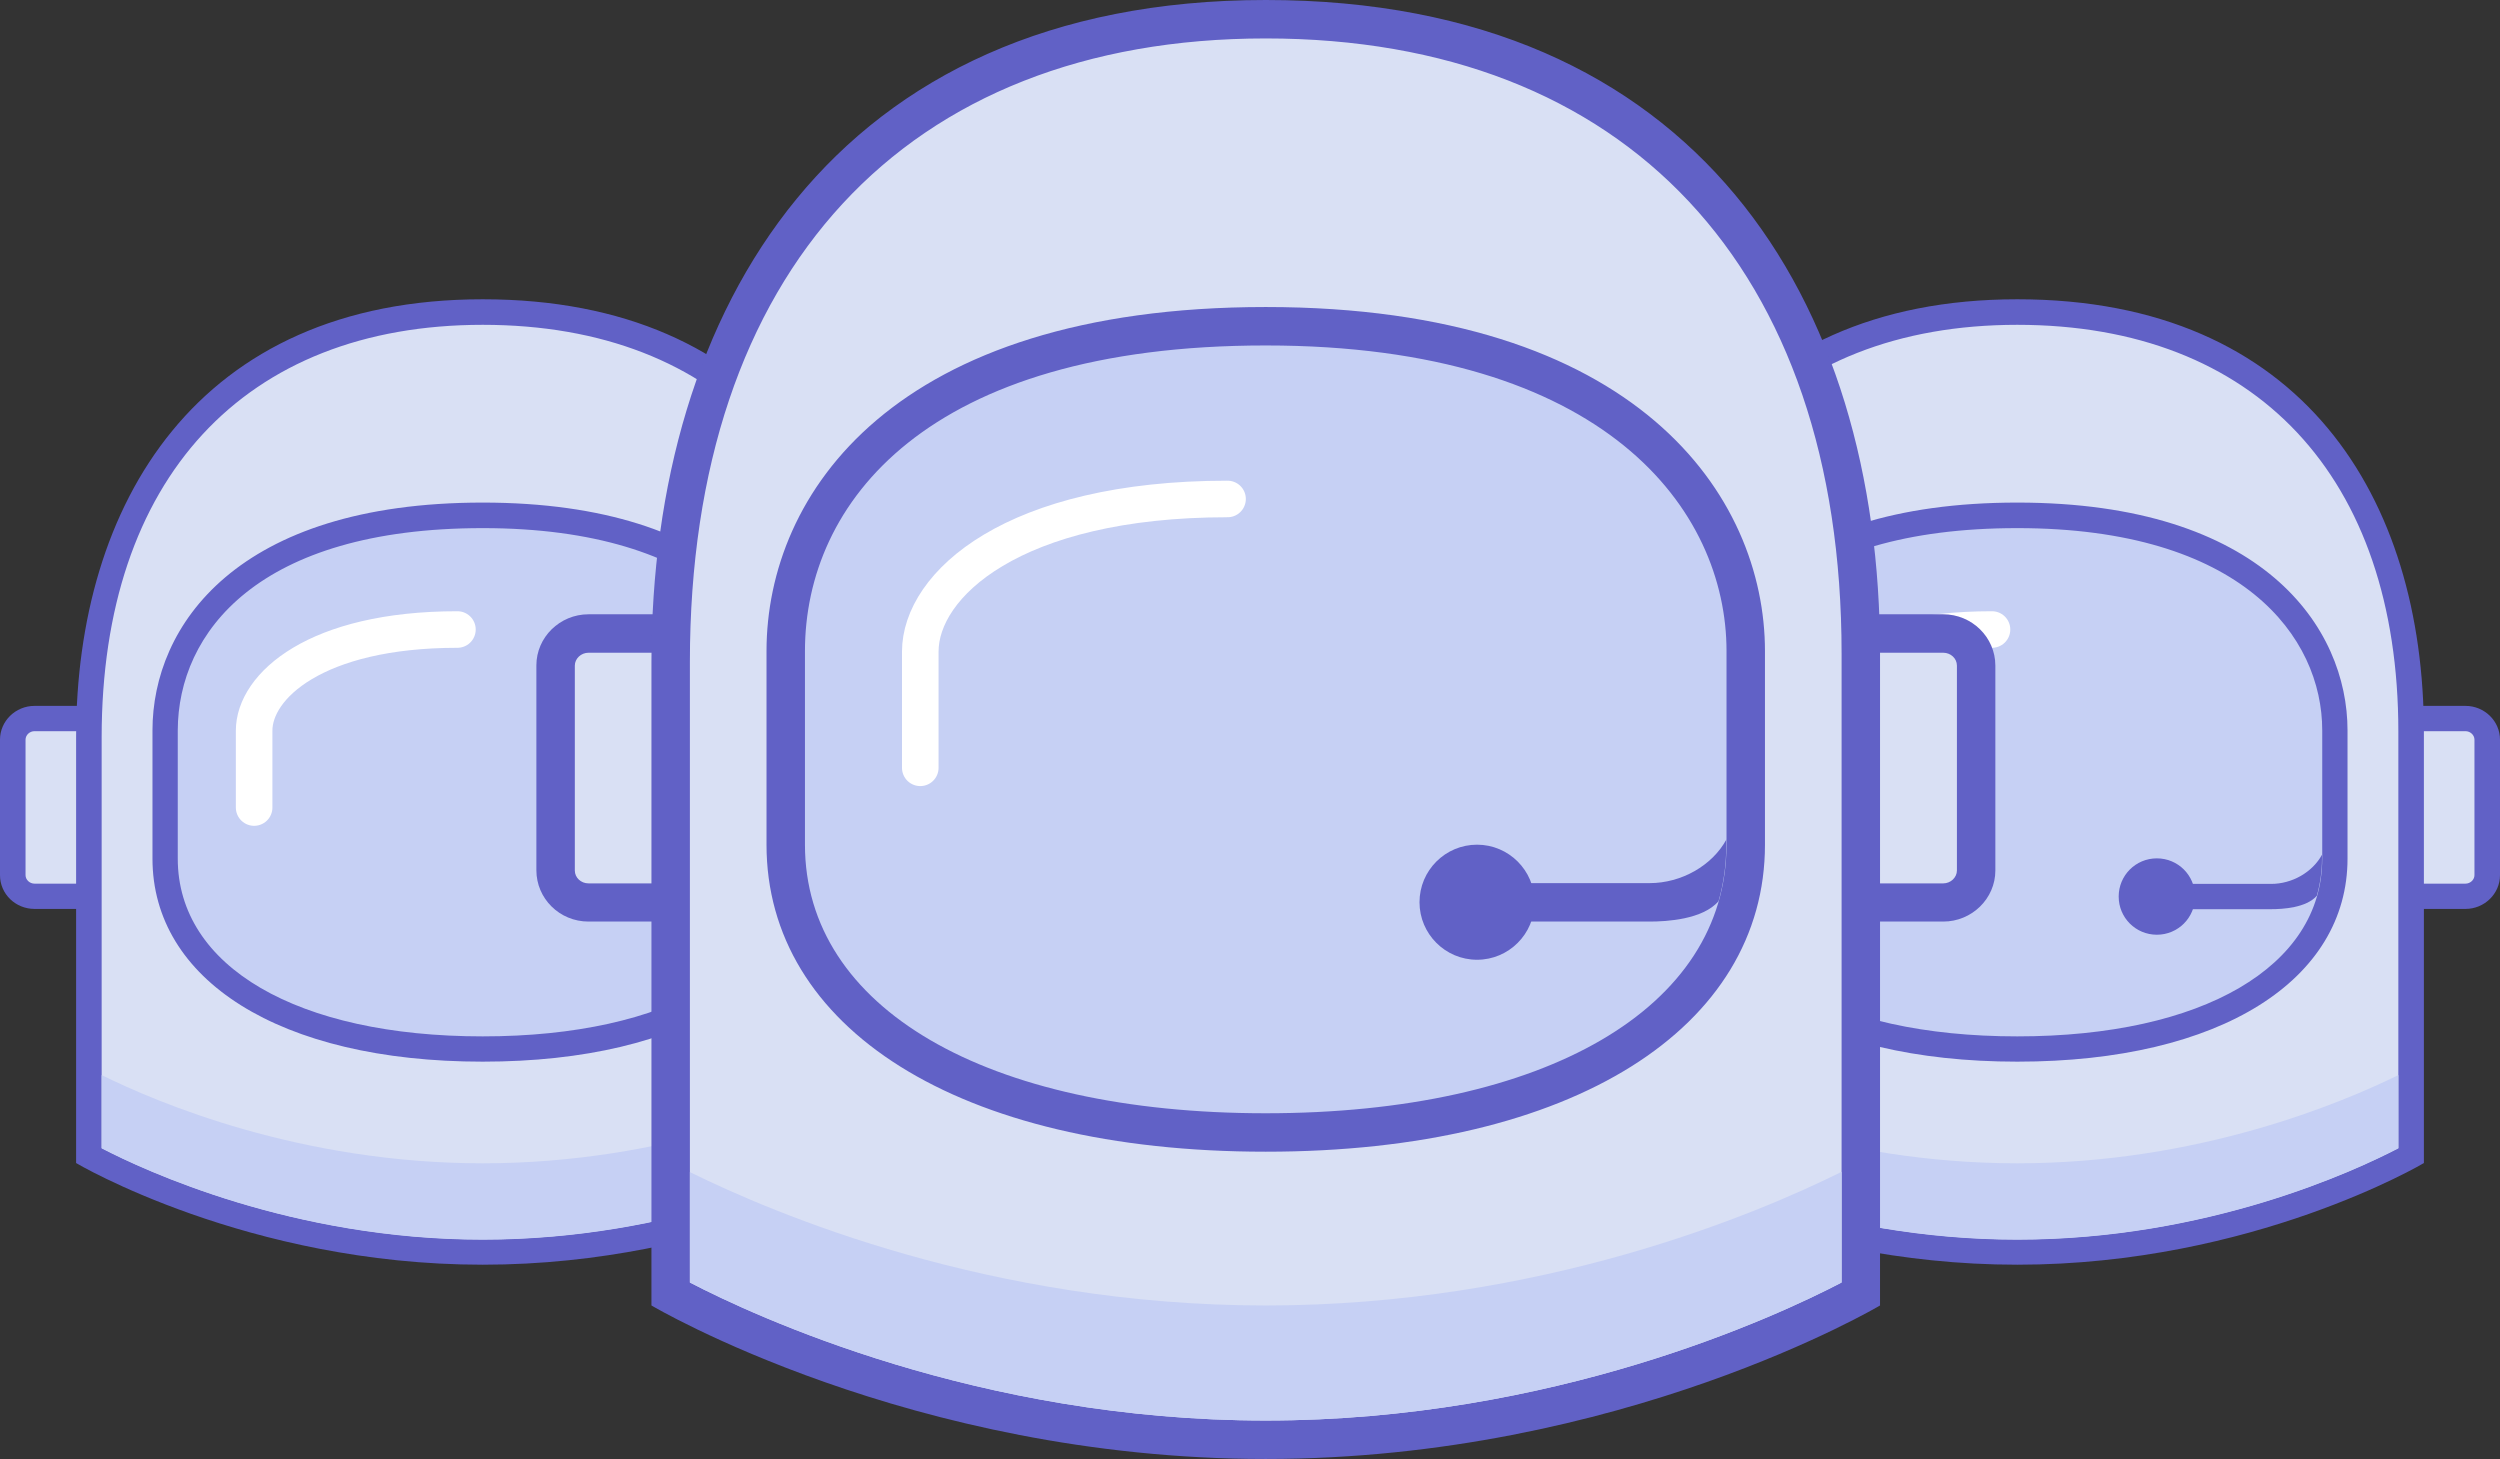
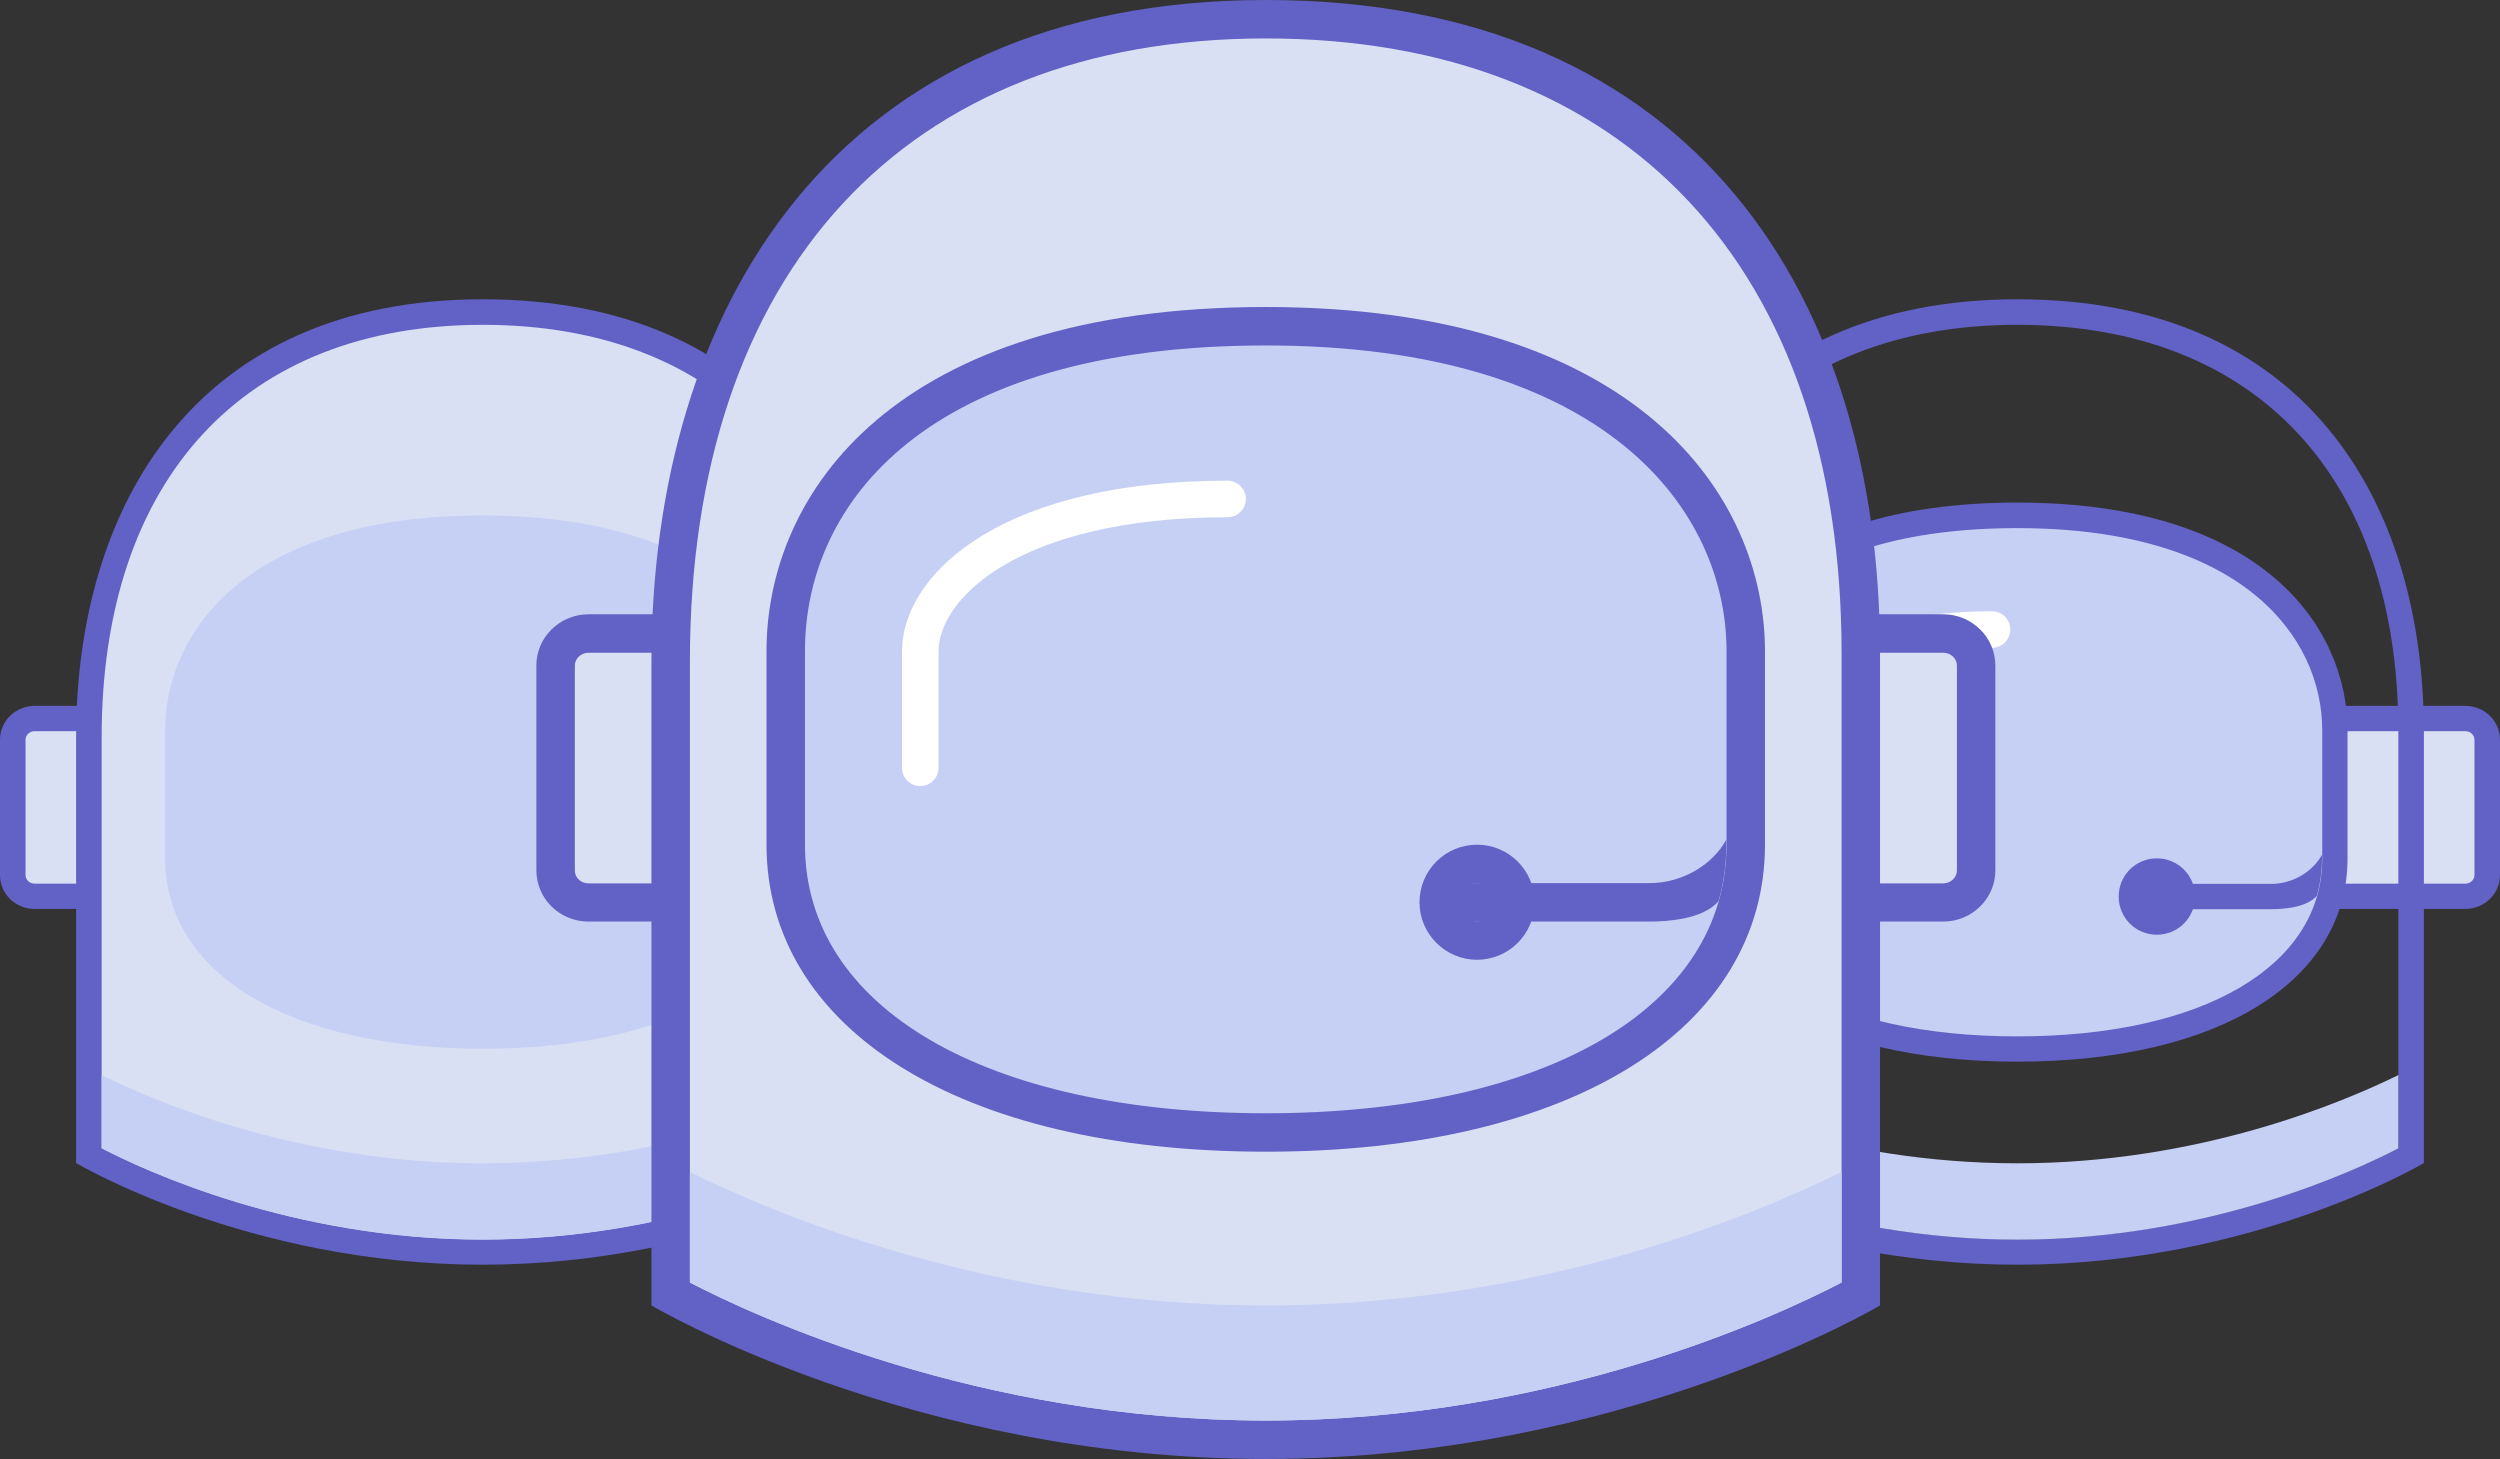
<svg xmlns="http://www.w3.org/2000/svg" id="Layer_1" viewBox="1439.3 14.9 969 565.5">
  <rect x="1439.3" y="14.9" width="969" height="565.5" fill="#333333" stroke="none" />
  <style>.st0{fill:#d9e0f4}.st1{fill:#6161c6}.st2{fill:#c6d0f4}.st3{fill:none;stroke:#fff;stroke-width:14.173;stroke-linecap:round;stroke-miterlimit:10}</style>
  <path class="st0" d="M1452.7 362.4c-4.7 0-8.4-3.7-8.4-8.2v-52.5c0-4.5 3.8-8.2 8.4-8.2h347.5c4.7 0 8.4 3.7 8.4 8.2v52.5c0 4.5-3.8 8.2-8.4 8.2h-347.5z" />
  <path class="st1" d="M1800.2 298.3c1.9 0 3.5 1.5 3.5 3.3v52.5c0 1.8-1.6 3.3-3.5 3.3h-347.5c-1.9 0-3.5-1.5-3.5-3.3v-52.5c0-1.8 1.6-3.3 3.5-3.3h347.5m0-9.8h-347.5c-7.4 0-13.4 5.9-13.4 13.1v52.5c0 7.3 6 13.1 13.4 13.1h347.5c7.4 0 13.4-5.9 13.4-13.1v-52.5c-.1-7.2-6.1-13.1-13.4-13.1z" />
  <path class="st0" d="M1626.4 500.2c-79.2 0-140-30.5-152.6-37.4V300.7c0-103.3 57.1-164.9 152.6-164.9 95.6 0 152.6 60.8 152.6 162.7v164.3c-12.6 6.9-73.4 37.4-152.6 37.4z" />
  <path class="st1" d="M1626.4 140.8c92.5 0 147.7 59 147.7 157.7v161.4c-16.5 8.6-73.8 35.4-147.7 35.4-73.7 0-131.2-26.8-147.7-35.4V300.7c0-100.1 55.2-159.9 147.7-159.9m0-9.9c-110.9 0-157.6 79.5-157.6 169.8v165s66.3 39.4 157.6 39.4 157.6-39.4 157.6-39.4V298.5c0-90.3-46.7-167.6-157.6-167.6z" />
  <path class="st2" d="M1626.4 465.8c-70.6 0-126.1-23.5-147.7-34.2V460c16.6 8.6 74.1 35.4 147.7 35.4 73.9 0 131.2-26.8 147.7-35.4v-28.4c-21.5 10.6-77 34.2-147.7 34.2zm0-44.4c-74.8 0-123.1-29-123.1-73.8V298c0-38.4 32.2-83.3 123.1-83.3 90.9 0 123.1 44.9 123.1 83.3v49.7c0 44.8-48.3 73.7-123.1 73.7z" />
-   <path class="st1" d="M1626.4 219.6c87.2 0 118.2 42.2 118.2 78.4v49.7c0 41.8-46.4 68.9-118.2 68.9-71.8 0-118.2-27-118.2-68.9V298c.1-37.9 31.1-78.4 118.2-78.4m0-9.9c-95.4 0-128 47.8-128 88.3v49.7c0 46.7 48.8 78.7 128 78.7 79.3 0 128-32 128-78.7V298c0-39.8-32.6-88.3-128-88.3z" />
-   <path class="st3" d="M1537.8 327.9v-29.8c0-17.2 23.7-39.2 78.8-39.2" />
  <path class="st0" d="M2047.4 362.4c-4.7 0-8.4-3.7-8.4-8.2v-52.5c0-4.5 3.8-8.2 8.4-8.2h347.5c4.7 0 8.4 3.7 8.4 8.2v52.5c0 4.5-3.8 8.2-8.4 8.2h-347.5z" />
  <path class="st1" d="M2394.9 298.3c1.9 0 3.5 1.5 3.5 3.3v52.5c0 1.8-1.6 3.3-3.5 3.3h-347.5c-1.9 0-3.5-1.5-3.5-3.3v-52.5c0-1.8 1.6-3.3 3.5-3.3h347.5m0-9.8h-347.5c-7.4 0-13.4 5.9-13.4 13.1v52.5c0 7.3 6 13.1 13.4 13.1h347.5c7.4 0 13.4-5.9 13.4-13.1v-52.5c0-7.2-6-13.1-13.4-13.1z" />
-   <path class="st0" d="M2221.2 500.2c-79.2 0-140-30.5-152.6-37.4V300.7c0-103.3 57.1-164.9 152.6-164.9 95.6 0 152.6 60.8 152.6 162.7v164.3c-12.6 6.9-73.4 37.4-152.6 37.4z" />
  <path class="st1" d="M2221.2 140.8c92.5 0 147.7 59 147.7 157.7v161.4c-16.5 8.6-73.8 35.4-147.7 35.4-73.7 0-131.2-26.8-147.7-35.4V300.7c0-100.1 55.2-159.9 147.7-159.9m0-9.9c-110.9 0-157.6 79.5-157.6 169.8v165s66.3 39.4 157.6 39.4 157.6-39.4 157.6-39.4V298.5c-.1-90.3-46.8-167.6-157.6-167.6z" />
  <path class="st2" d="M2221.2 465.8c-70.6 0-126.1-23.5-147.7-34.2V460c16.6 8.6 74.1 35.4 147.7 35.4 73.9 0 131.2-26.8 147.7-35.4v-28.4c-21.6 10.6-77.1 34.2-147.7 34.2zm0-44.4c-74.8 0-123.1-29-123.1-73.8V298c0-38.4 32.2-83.3 123.1-83.3 90.9 0 123.1 44.9 123.1 83.3v49.7c0 44.8-48.3 73.7-123.1 73.7z" />
  <path class="st1" d="M2221.2 219.6c87.2 0 118.2 42.2 118.2 78.4v49.7c0 41.8-46.4 68.9-118.2 68.9-71.8 0-118.2-27-118.2-68.9V298c0-37.9 31.1-78.4 118.2-78.4m0-9.9c-95.4 0-128 47.8-128 88.3v49.7c0 46.7 48.8 78.7 128 78.7 79.3 0 128-32 128-78.7V298c0-39.8-32.7-88.3-128-88.3z" />
  <path class="st1" d="M2339.3 346.2c-3.7 6.8-11.6 11.3-19.7 11.3h-49.2v9.8h49.2c4.4 0 13.6-.5 17.7-5.2 1.3-4.6 2-9.4 2-14.4v-1.5z" />
  <circle class="st1" cx="2275.3" cy="362.4" r="9.8" />
  <path class="st1" d="M2275.3 357.4c2.7 0 4.9 2.2 4.9 4.9s-2.2 4.9-4.9 4.9-4.9-2.2-4.9-4.9 2.2-4.9 4.9-4.9m0-9.8c-8.2 0-14.8 6.6-14.8 14.8 0 8.2 6.6 14.8 14.8 14.8 8.2 0 14.8-6.6 14.8-14.8 0-8.2-6.6-14.8-14.8-14.8z" />
  <path class="st3" d="M2132.6 327.9v-29.8c0-17.2 23.7-39.2 78.8-39.2" />
  <path class="st0" d="M1667.3 364.6c-7 0-12.8-5.6-12.8-12.4v-79.4c0-6.8 5.7-12.4 12.8-12.4h525.1c7 0 12.8 5.6 12.8 12.4v79.4c0 6.8-5.7 12.4-12.8 12.4h-525.1z" />
  <path class="st1" d="M2192.5 267.9c2.9 0 5.3 2.2 5.3 5v79.4c0 2.7-2.4 5-5.3 5h-525.1c-2.9 0-5.3-2.2-5.3-5v-79.4c0-2.7 2.4-5 5.3-5h525.1m0-14.9h-525.1c-11.1 0-20.2 8.9-20.2 19.8v79.4c0 11 9 19.9 20.2 19.9h525.1c11.1 0 20.2-8.9 20.2-19.8v-79.4c0-11-9.1-19.9-20.2-19.9z" />
  <path class="st0" d="M1929.9 573c-119.7 0-211.6-46.1-230.7-56.4v-245c0-156 86.2-249.2 230.7-249.2s230.7 91.9 230.7 245.8v248.4c-19.1 10.2-111 56.4-230.7 56.4z" />
  <path class="st1" d="M1929.9 29.8c139.8 0 223.2 89.1 223.2 238.4V512c-24.9 13-111.6 53.5-223.2 53.5-111.3 0-198.2-40.5-223.2-53.5V271.5c0-151.4 83.4-241.7 223.2-241.7m0-14.9c-167.5 0-238.1 120.1-238.1 256.6v249.4s100.1 59.5 238.1 59.5 238.1-59.5 238.1-59.5V268.2c0-136.6-70.6-253.3-238.1-253.3z" />
  <path class="st2" d="M1929.9 520.9c-106.8 0-190.6-35.6-223.2-51.7V512c25 13 111.9 53.5 223.2 53.5 111.6 0 198.3-40.5 223.2-53.5v-42.9c-32.6 16.2-116.4 51.8-223.2 51.8zm0-67c-113 0-186-43.8-186-111.5v-75c0-58.1 48.7-125.9 186-125.9s186 67.8 186 125.9v75c0 67.7-73 111.5-186 111.5z" />
  <path class="st1" d="M1929.9 148.8c131.8 0 178.6 63.8 178.6 118.5v75c0 63.2-70.1 104.1-178.6 104.1s-178.6-40.9-178.6-104.1v-75c0-57.3 46.9-118.5 178.6-118.5m0-14.9c-144.1 0-193.5 72.3-193.5 133.4v75c0 70.6 73.7 119 193.5 119s193.5-48.4 193.5-119v-75c0-60.1-49.4-133.4-193.5-133.4z" />
  <path class="st1" d="M2108.5 340.2c-5.5 10.2-17.5 17-29.8 17h-74.4v14.9h74.4c6.6 0 20.6-.8 26.7-7.9 2-6.9 3-14.2 3-21.8v-2.2z" />
-   <circle class="st1" cx="2011.8" cy="364.6" r="14.9" />
  <path class="st1" d="M2011.8 357.2c4.1 0 7.4 3.3 7.4 7.4 0 4.1-3.3 7.4-7.4 7.4s-7.4-3.3-7.4-7.4c-.1-4.1 3.2-7.4 7.4-7.4m0-14.9c-12.3 0-22.3 10-22.3 22.3s10 22.3 22.3 22.3 22.3-10 22.3-22.3-10-22.3-22.3-22.3z" />
  <path class="st3" d="M1796 312.5v-45c0-25.9 35.8-59.2 119.1-59.2" />
</svg>